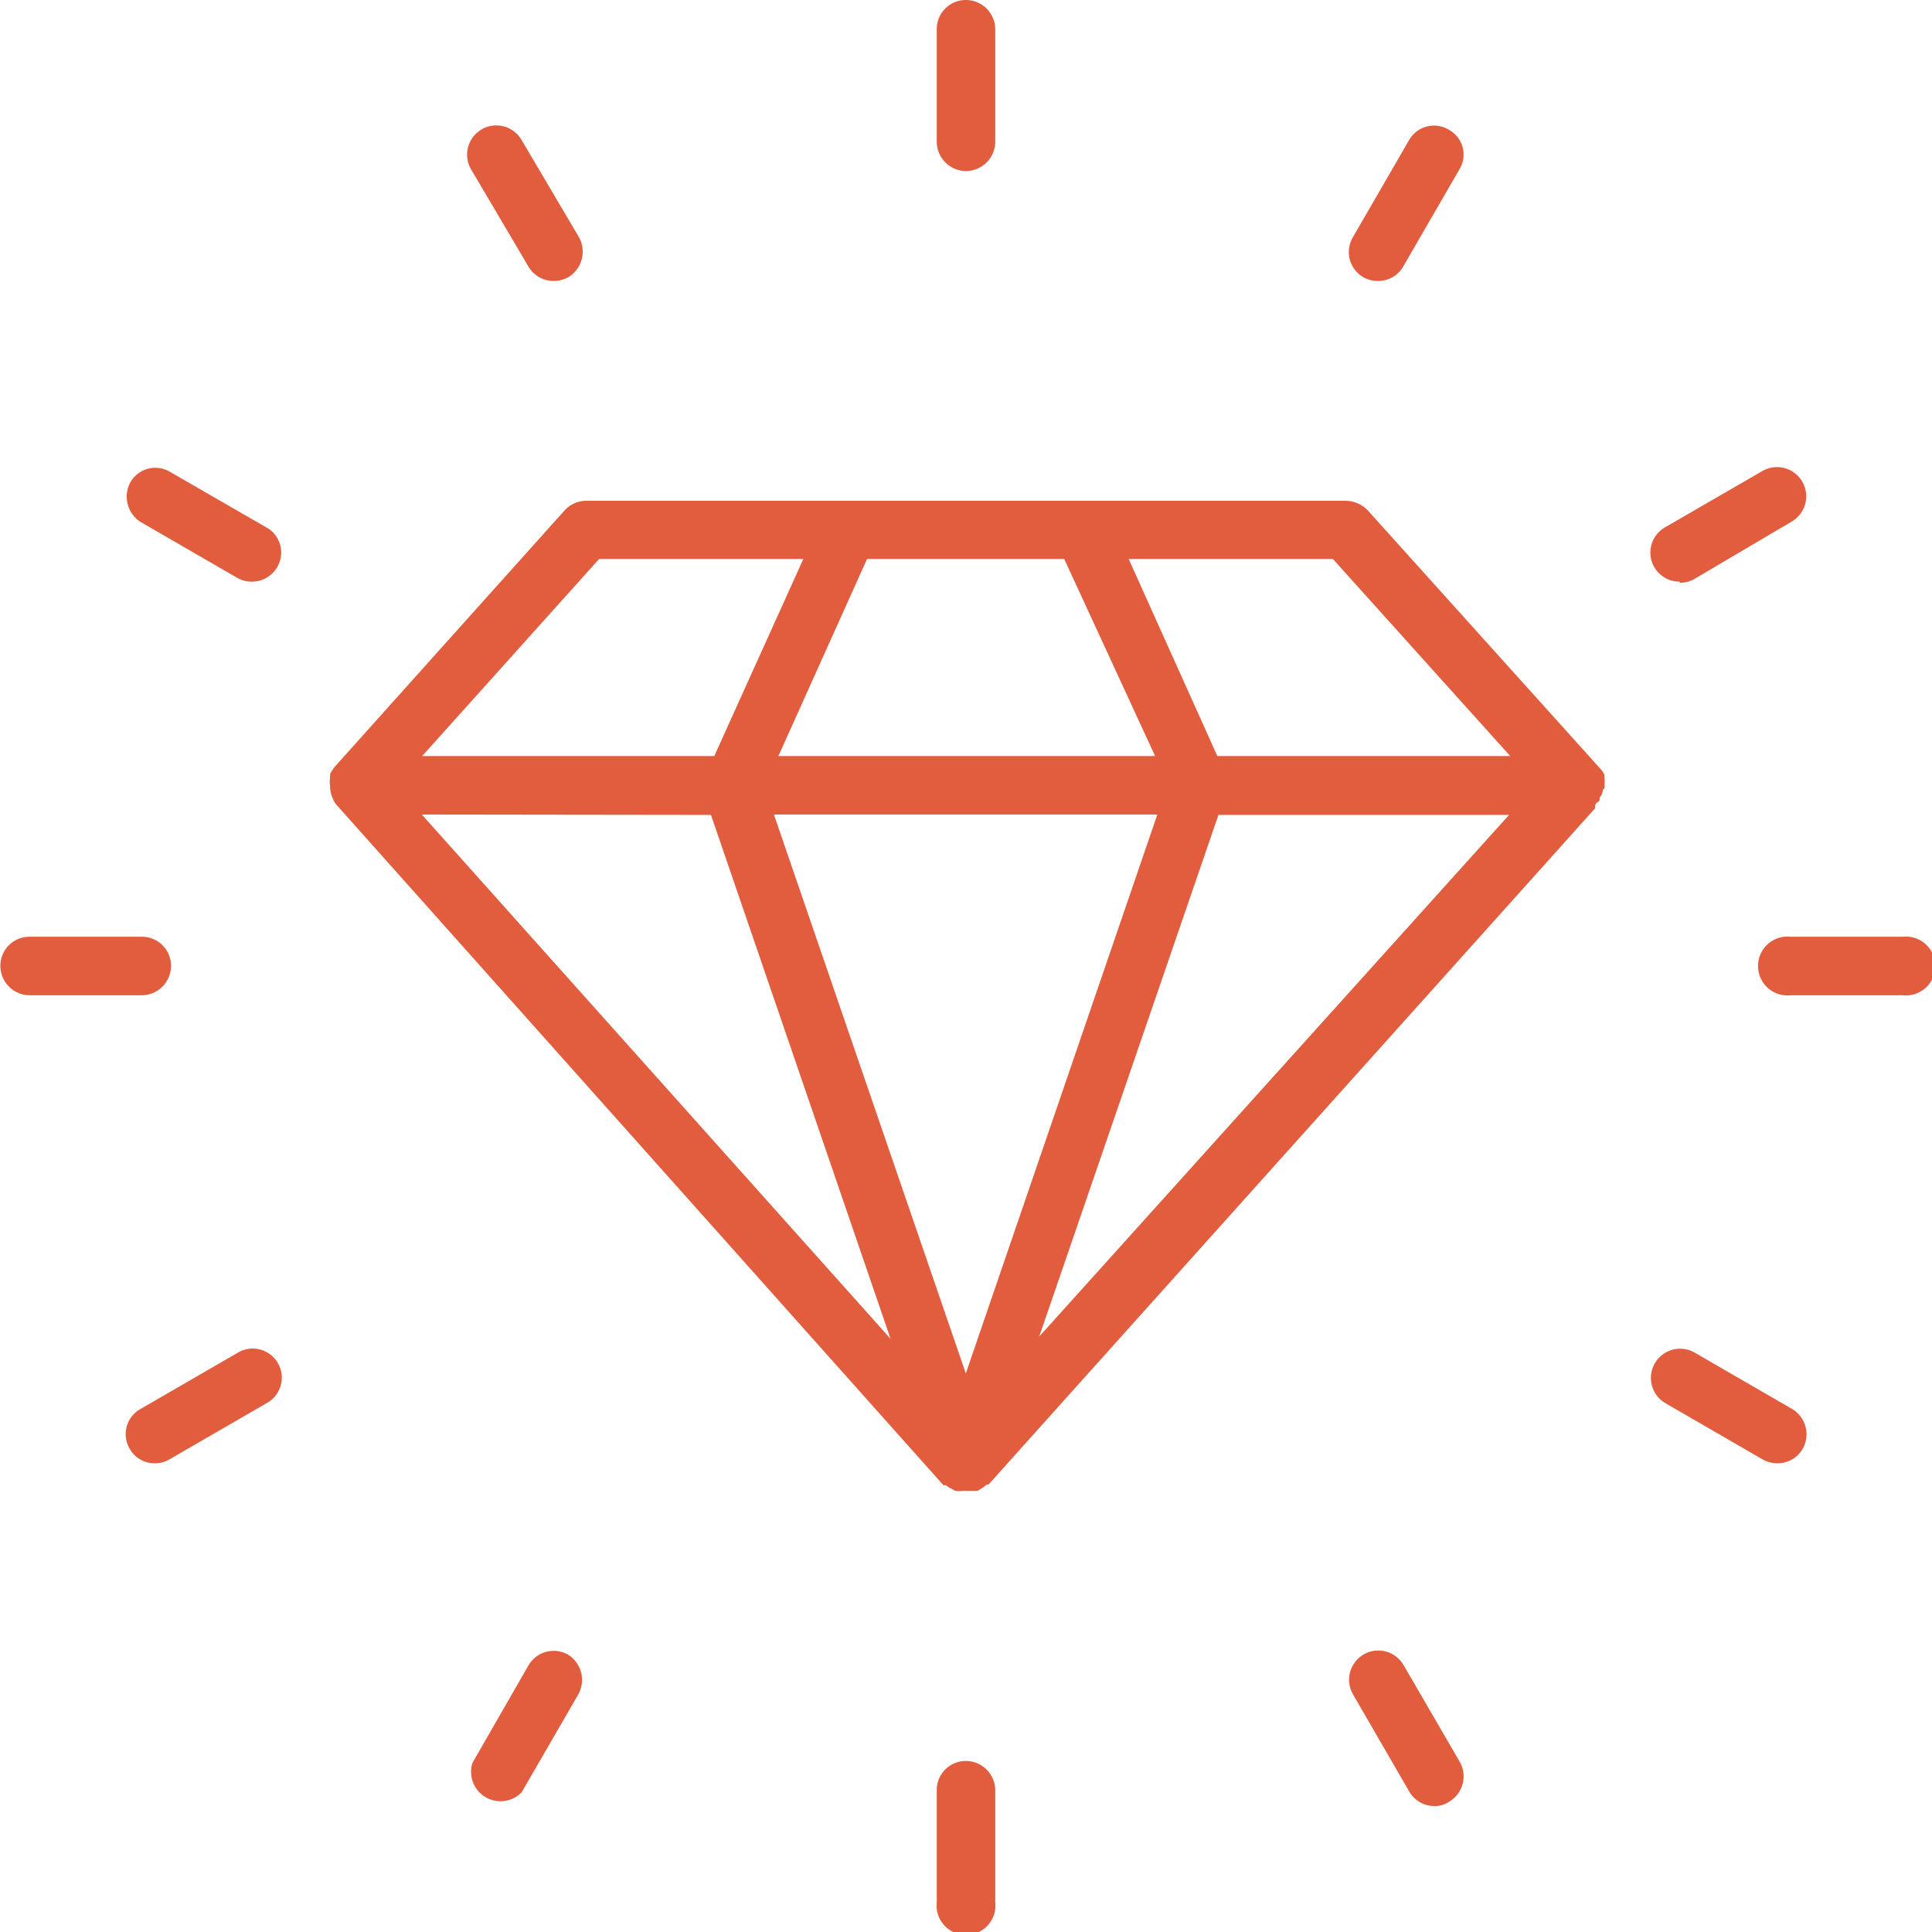
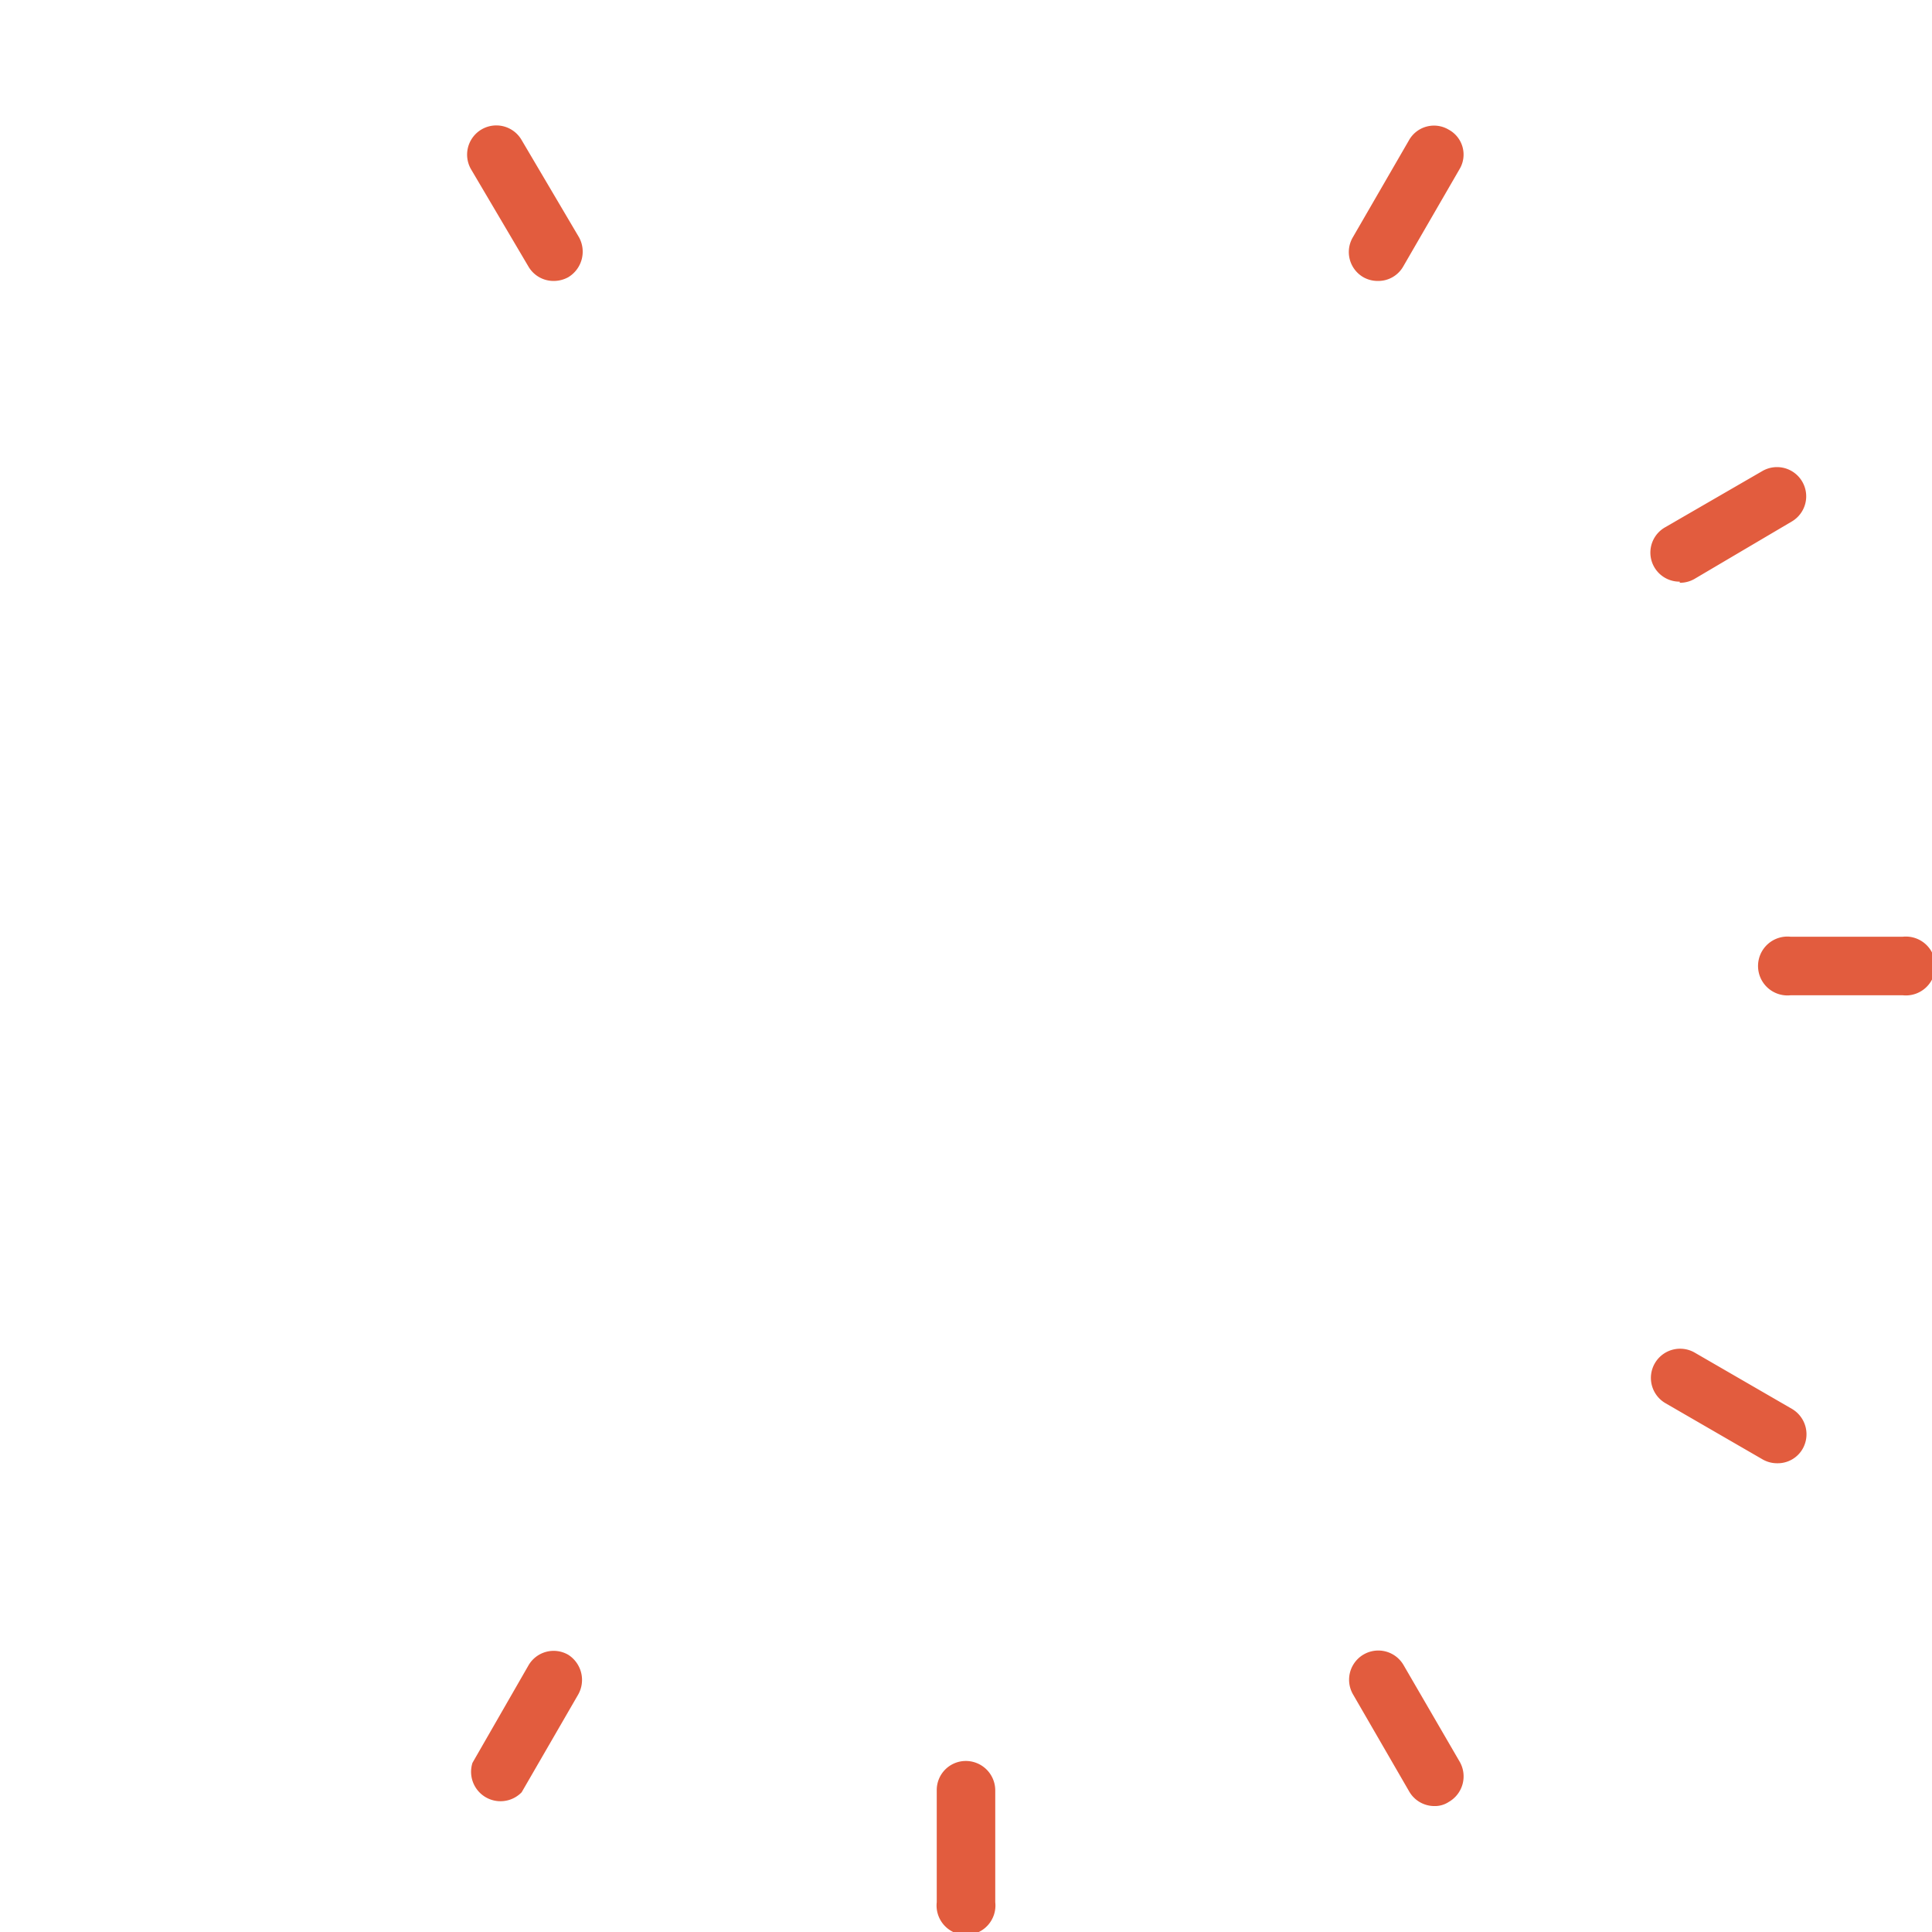
<svg xmlns="http://www.w3.org/2000/svg" viewBox="0 0 51.85 51.85">
  <g id="Layer_2" data-name="Layer 2">
    <g id="Capa_2" data-name="Capa 2">
-       <path d="M43.06,21.17a.48.48,0,0,0,0-.12.47.47,0,0,0,0-.16l0-.09a.06.06,0,0,1,0,0,.64.64,0,0,0-.13-.19L36.71,13.7a.83.83,0,0,0-.59-.26H15.73a.79.79,0,0,0-.58.26L9,20.56a1.1,1.1,0,0,0-.14.21l0,.05a.09.09,0,0,0,0,.05.57.57,0,0,0,0,.22v.07a.9.9,0,0,0,.07.27,0,0,0,0,1,0,0,.67.67,0,0,0,.11.18L25.32,39.86l.07,0a.42.42,0,0,0,.14.09l.11.06a.65.65,0,0,0,.2,0l.07,0H26l.23,0,.09-.05a.83.83,0,0,0,.16-.12l.05,0L42.81,21.69h0l0-.06s0-.07.08-.11,0-.11.08-.16a.55.55,0,0,0,.05-.18Zm-2.53-.88H32.67L30.29,15h5.48ZM20.77,21.86H31.06l-5.14,15Zm.12-1.57L23.27,15h5.29L31,20.29ZM16.08,15h5.48l-2.39,5.29H11.33Zm3,6.87,4.82,14.06L11.32,21.86Zm8.81,14,4.81-14h7.8Z" fill="#e25c3e" />
-       <path d="M25.92,4.59a.79.79,0,0,0,.79-.79v-3A.79.79,0,0,0,25.92,0a.78.78,0,0,0-.78.79v3A.79.79,0,0,0,25.92,4.59Z" fill="#e25c3e" />
      <path d="M14.18,7.15a.78.78,0,0,0,.68.39.81.81,0,0,0,.39-.1.8.8,0,0,0,.29-1.07L14,3.76a.78.78,0,0,0-1.36.78Z" fill="#e25c3e" />
-       <path d="M3.76,14l2.61,1.51a.78.78,0,0,0,.39.1.79.79,0,0,0,.68-.39.77.77,0,0,0-.3-1.07l-2.6-1.5A.77.77,0,0,0,3.47,13,.81.81,0,0,0,3.76,14Z" fill="#e25c3e" />
-       <path d="M4.59,25.92a.78.78,0,0,0-.79-.78h-3a.78.78,0,0,0-.79.78.79.79,0,0,0,.79.79h3A.79.79,0,0,0,4.59,25.92Z" fill="#e25c3e" />
-       <path d="M6.37,36.31,3.76,37.82a.77.77,0,0,0-.28,1.06.76.76,0,0,0,.68.39.75.75,0,0,0,.38-.1l2.61-1.51a.78.78,0,1,0-.78-1.35Z" fill="#e25c3e" />
      <path d="M15.25,44.41a.78.78,0,0,0-1.07.29l-1.5,2.61A.79.79,0,0,0,14,48.1l1.51-2.61A.8.8,0,0,0,15.25,44.41Z" fill="#e25c3e" />
      <path d="M25.92,47.26a.78.78,0,0,0-.78.79v3a.79.79,0,1,0,1.57,0v-3a.79.79,0,0,0-.79-.79Z" fill="#e25c3e" />
      <path d="M37.67,44.69a.78.78,0,1,0-1.36.78l1.51,2.61a.78.78,0,0,0,.68.39.67.67,0,0,0,.38-.11.79.79,0,0,0,.3-1.07Z" fill="#e25c3e" />
      <path d="M48.09,37.81,45.48,36.3a.78.78,0,0,0-.78,1.36l2.61,1.51a.78.78,0,0,0,.39.1.77.77,0,0,0,.68-.39A.79.79,0,0,0,48.09,37.81Z" fill="#e25c3e" />
      <path d="M51.06,25.14h-3a.79.79,0,1,0,0,1.57h3a.79.79,0,1,0,0-1.57Z" fill="#e25c3e" />
      <path d="M45.08,15.64a.78.78,0,0,0,.39-.1L48.08,14a.78.78,0,1,0-.78-1.36l-2.61,1.51a.78.78,0,0,0,.39,1.46Z" fill="#e25c3e" />
      <path d="M36.59,7.44a.78.78,0,0,0,.39.1.77.77,0,0,0,.68-.39l1.51-2.61a.76.76,0,0,0-.29-1.06.77.77,0,0,0-1.07.29L36.3,6.38A.78.78,0,0,0,36.59,7.44Z" fill="#e25c3e" />
    </g>
  </g>
</svg>